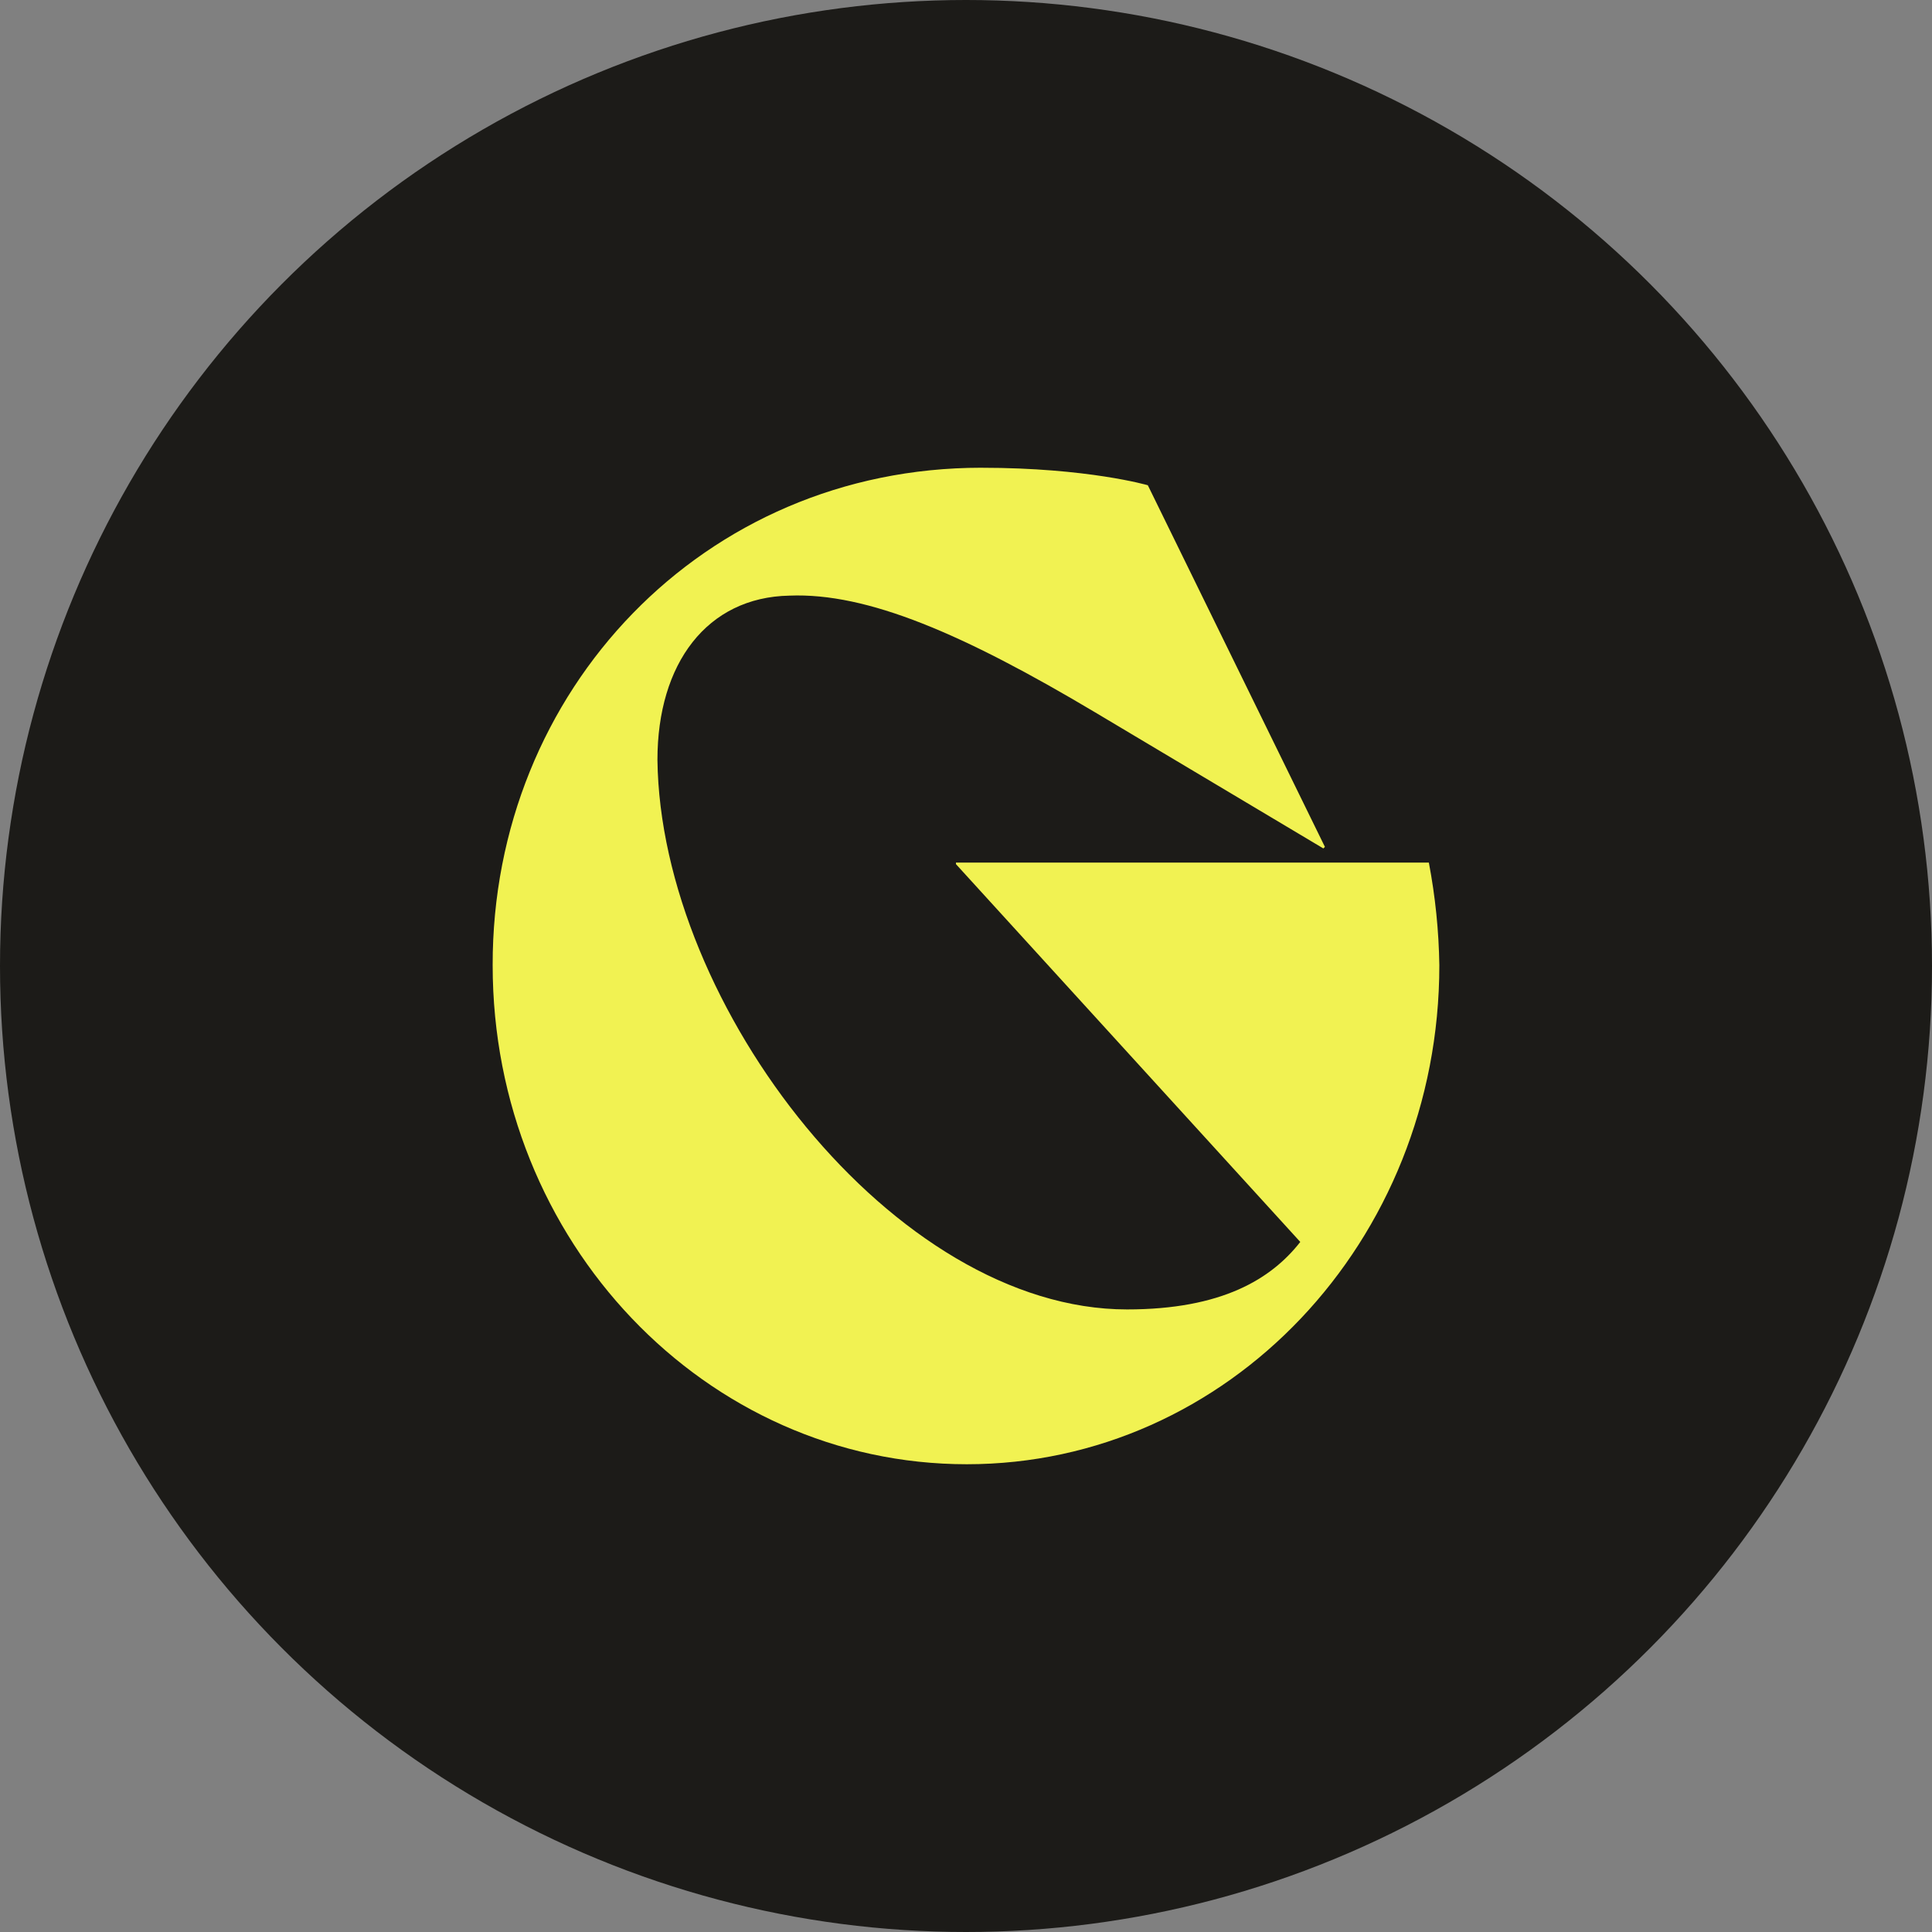
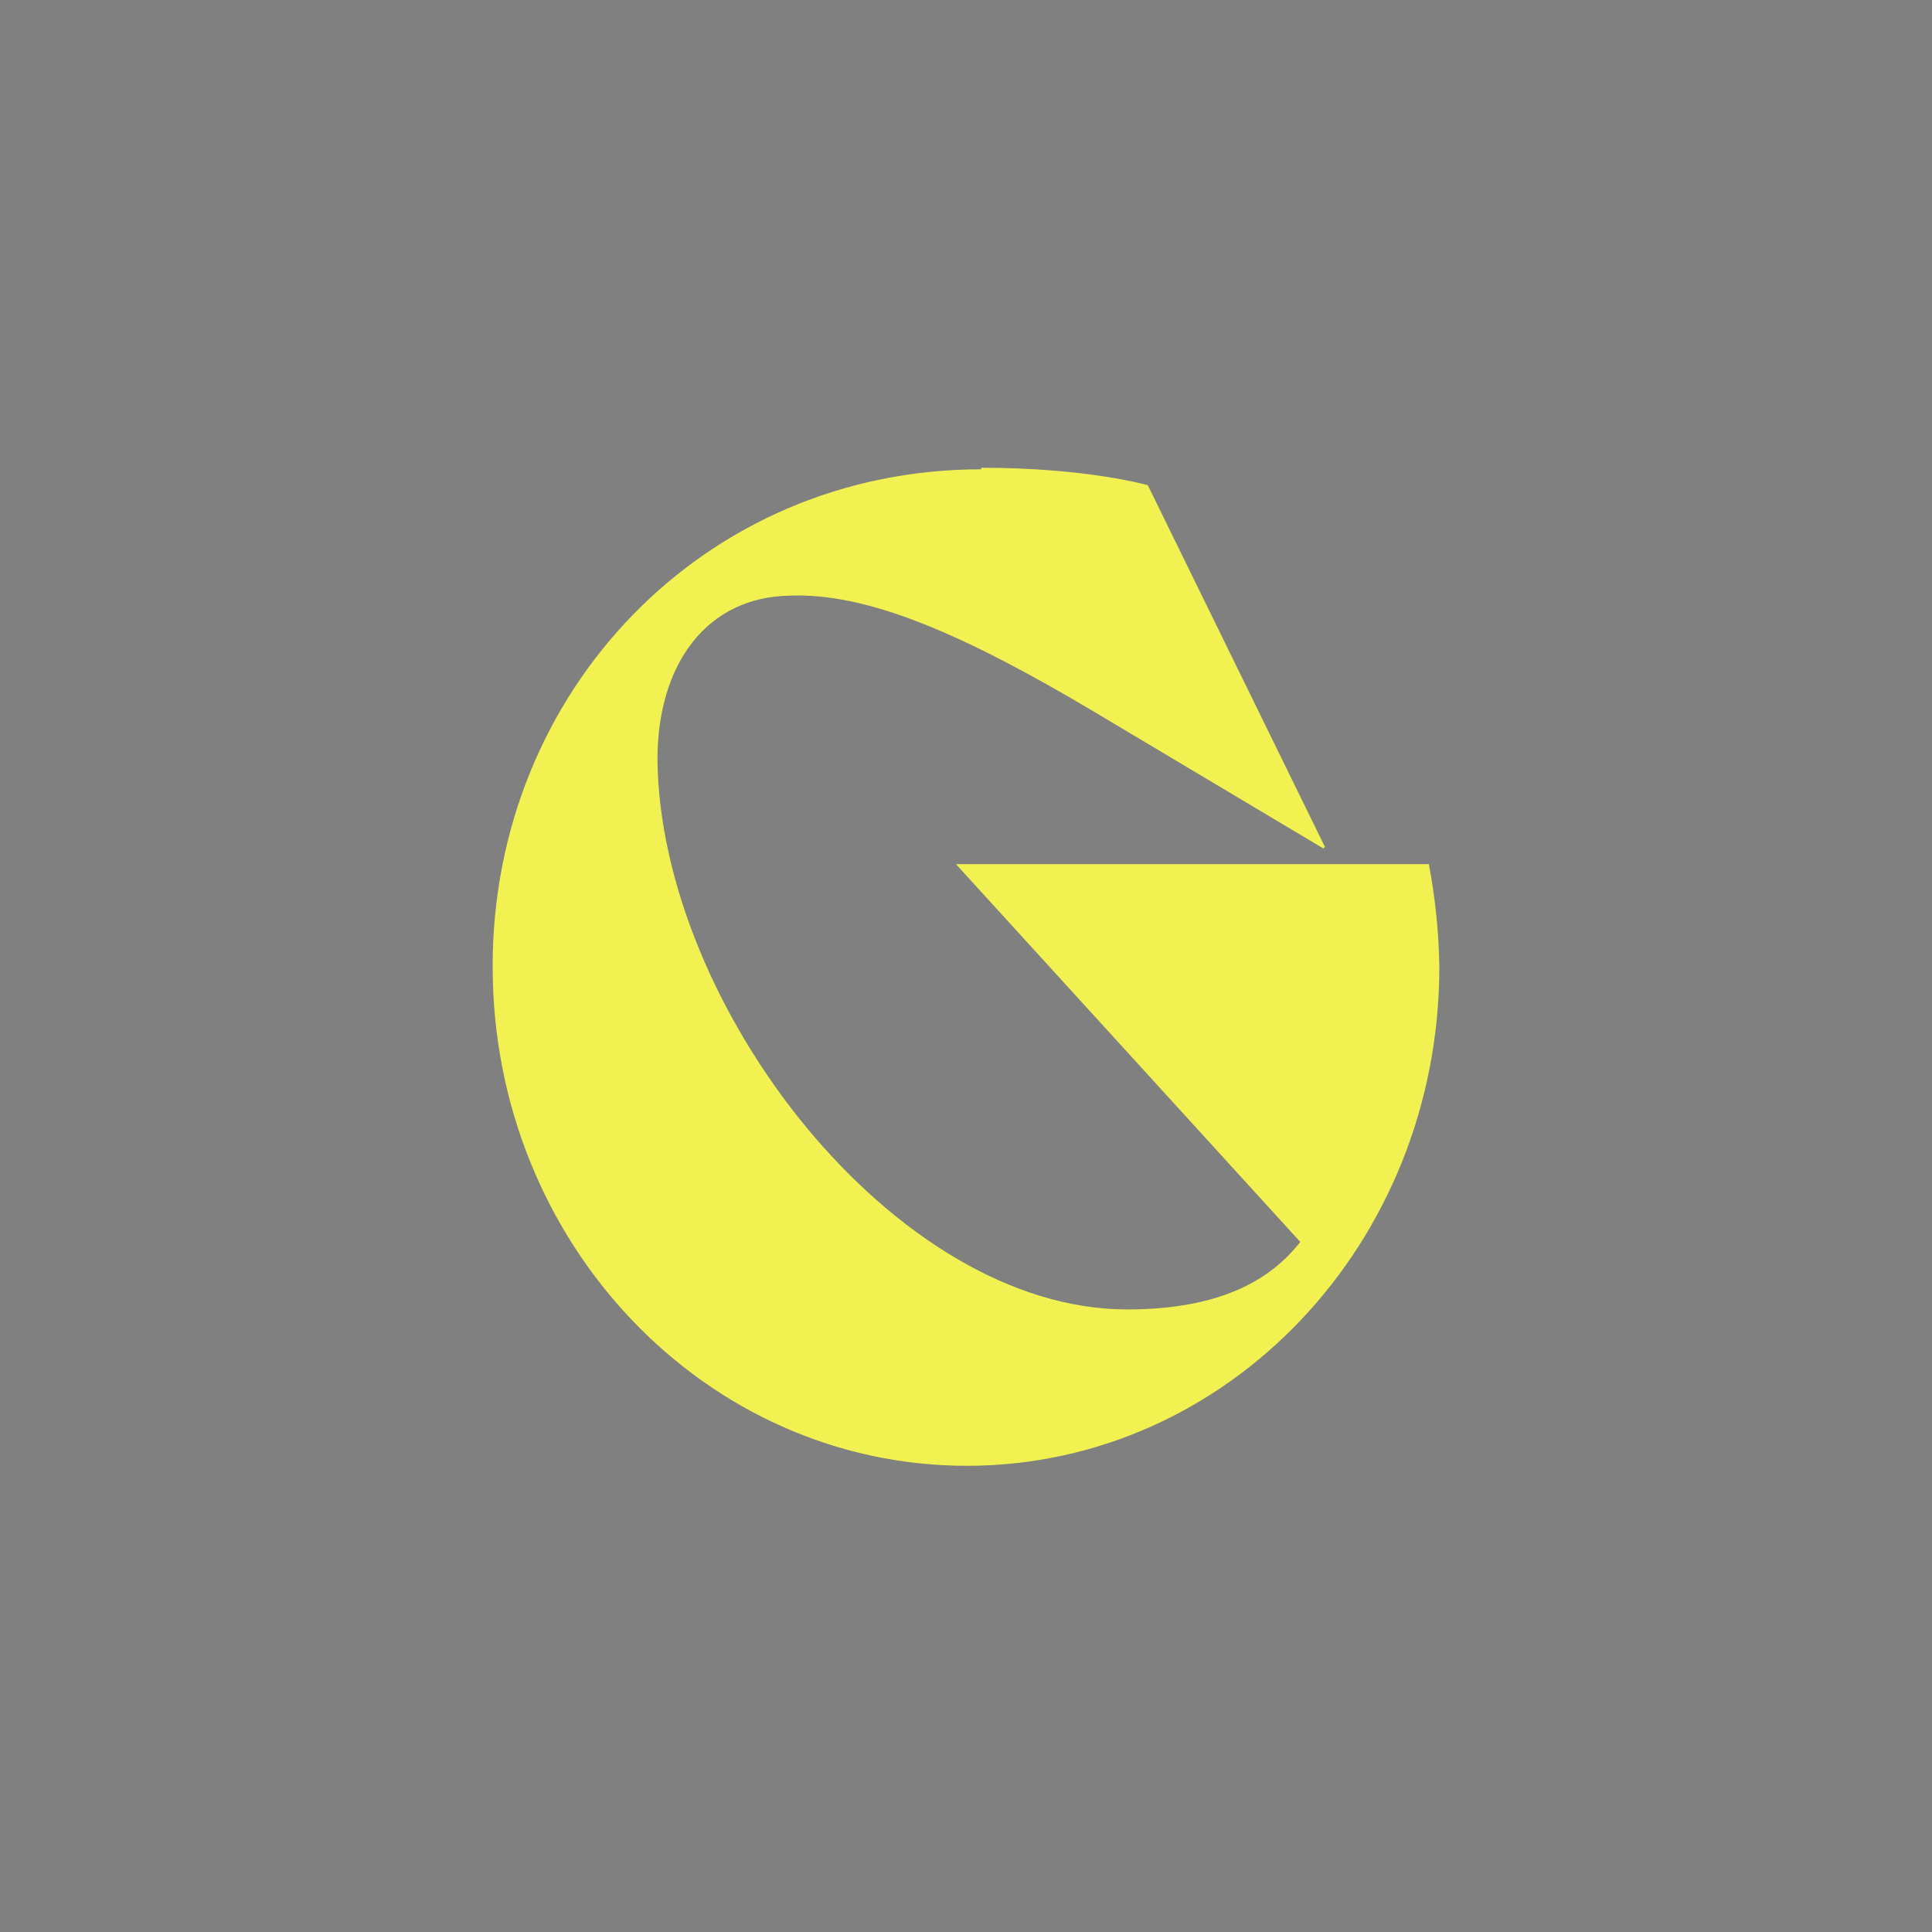
<svg xmlns="http://www.w3.org/2000/svg" id="Layer_1" data-name="Layer 1" viewBox="0 0 1000 1000">
  <rect x="0" y="0" width="1000" height="1000" fill="#808080" stroke="none" />
  <defs>
    <style>
      .cls-1 {
        fill: #1c1b18;
      }

      .cls-1, .cls-2 {
        stroke-width: 0px;
      }

      .cls-2 {
        fill: #f1f252;
      }
    </style>
  </defs>
-   <circle class="cls-1" cx="500" cy="500" r="500" />
-   <path class="cls-2" d="m507.92,242.11c55.15,0,86.19,9.05,86.19,9.05l91.66,187.18-.81.81-118-70.36c-68.36-40.72-118.04-62.12-158.35-60.49-42.71.81-68.32,35.16-68.32,85.01,1.54,127.54,122.7,284.45,243.06,284.45,49.13,0,74.7-15.79,89.67-34.93l-178.22-195.55v-.81h244.77c3.34,17.51,5.16,35.29,5.43,53.12,0,143.06-109.49,258.3-244.59,258.3s-245.41-115.24-245.41-258.3c-.23-142.25,109.27-257.49,252.92-257.49Z" />
+   <path class="cls-2" d="m507.92,242.11c55.15,0,86.19,9.05,86.19,9.05l91.66,187.18-.81.81-118-70.36c-68.36-40.72-118.04-62.12-158.35-60.49-42.71.81-68.32,35.16-68.32,85.01,1.54,127.54,122.7,284.45,243.06,284.45,49.13,0,74.7-15.79,89.67-34.93l-178.22-195.55h244.77c3.34,17.51,5.16,35.29,5.43,53.12,0,143.06-109.49,258.3-244.59,258.3s-245.41-115.24-245.41-258.3c-.23-142.25,109.27-257.49,252.92-257.49Z" />
</svg>